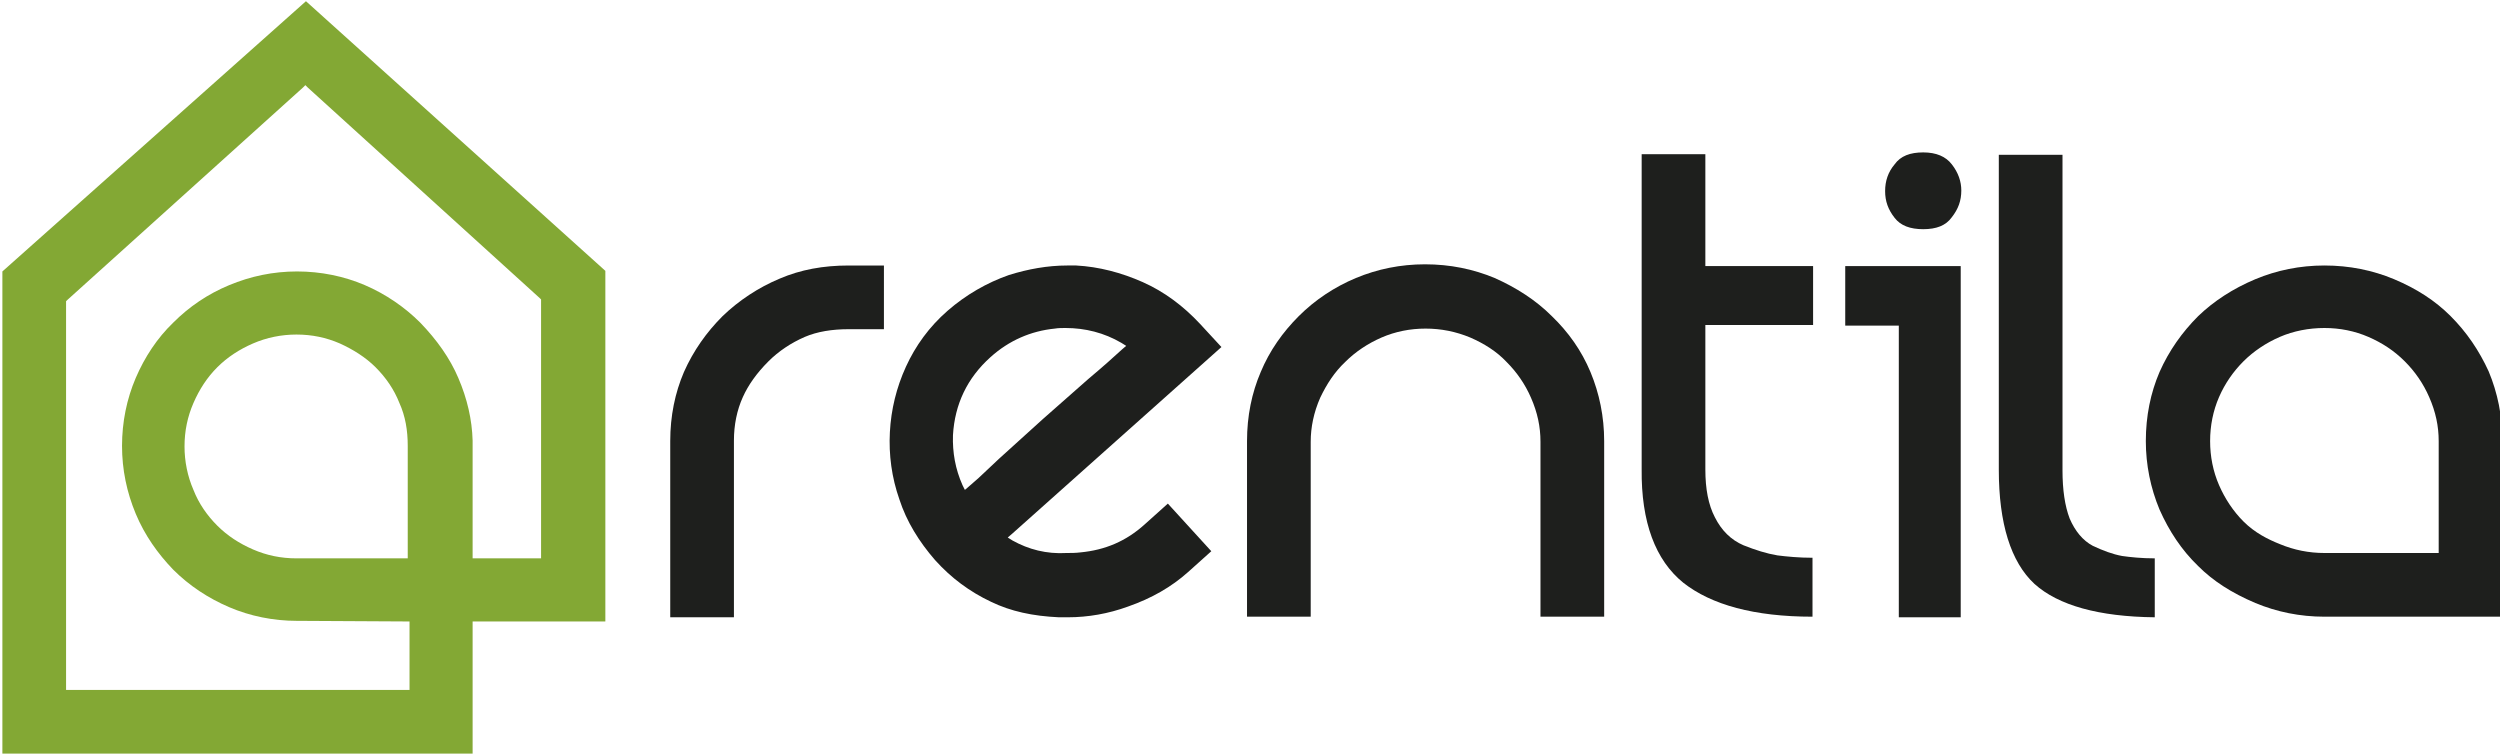
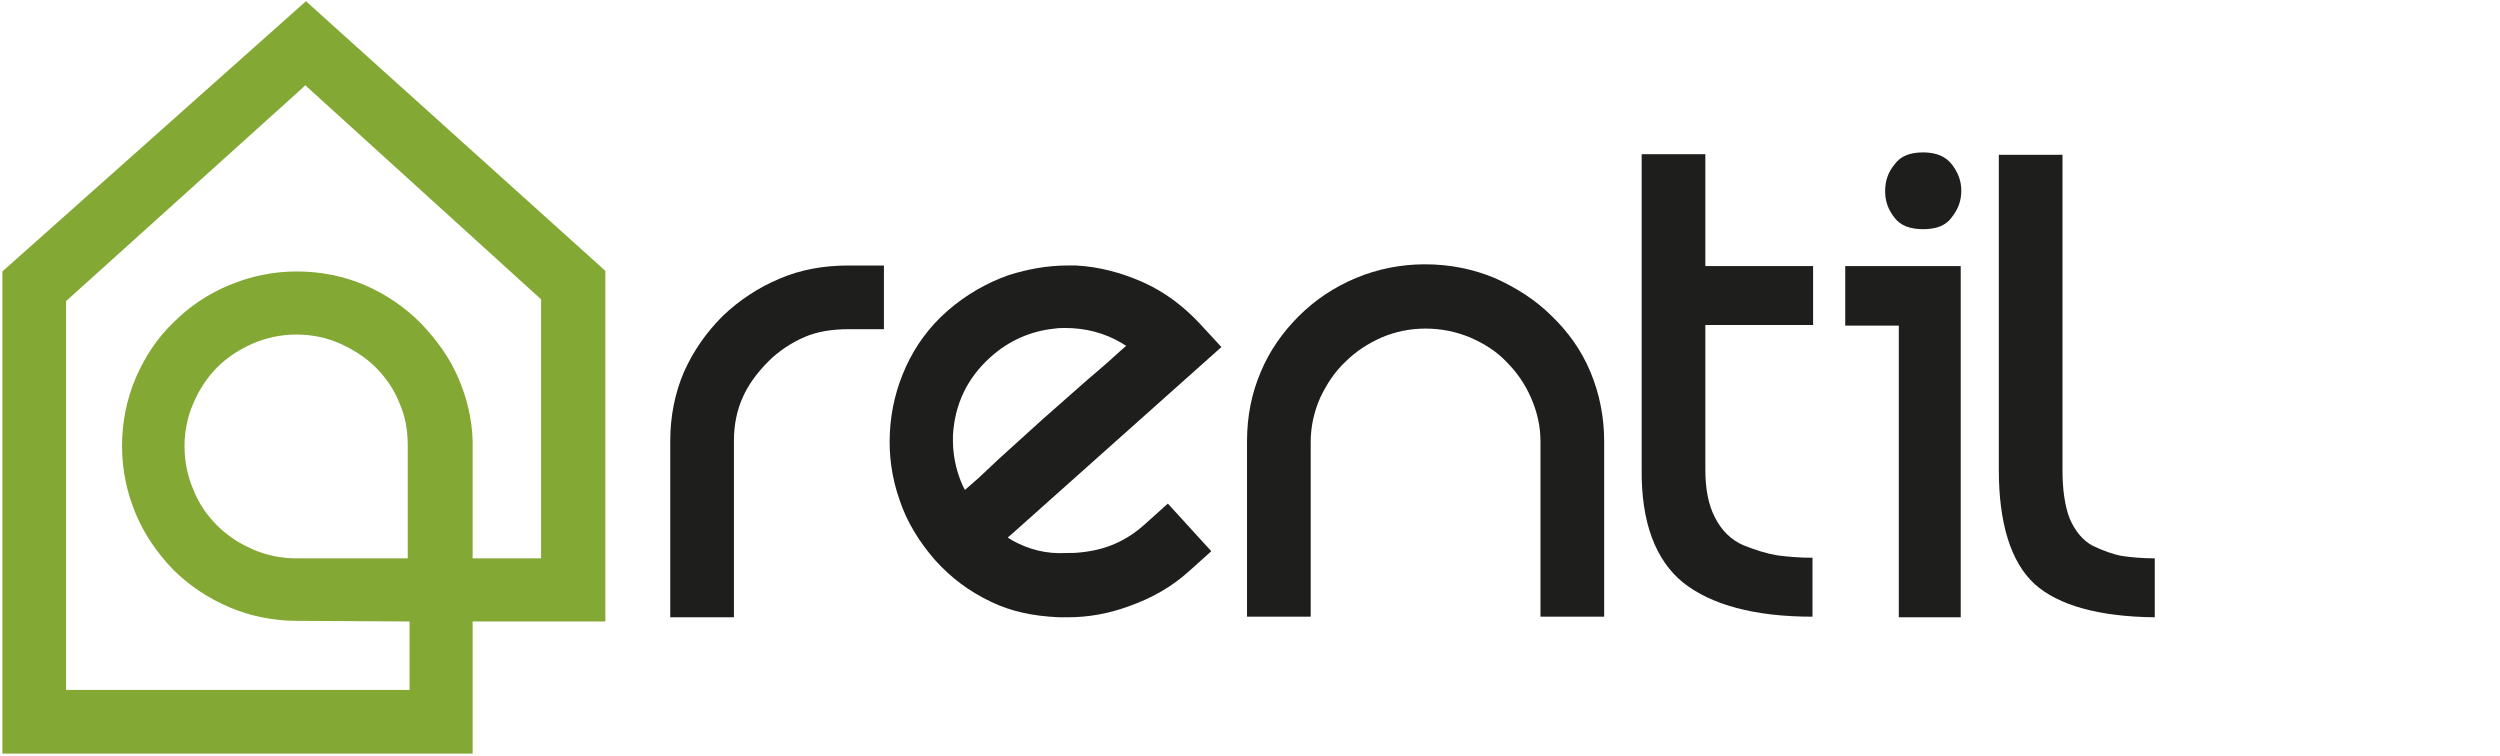
<svg xmlns="http://www.w3.org/2000/svg" fill="none" height="30.24" viewBox="0 0 420 127" width="100">
  <title>Rentila</title>
  <g fill="#1e1f1d">
    <path d="M129.1,60.7c1.7-1.7,3.8-3.1,6.1-4.1c2.1-0.9,4.6-1.3,7.4-1.3h5.9V44.6h-5.9c-4.3,0-8.1,0.7-11.6,2.2 c-3.6,1.5-6.9,3.7-9.6,6.3c-2.7,2.7-4.9,5.8-6.5,9.4c-1.5,3.5-2.3,7.4-2.3,11.6v29.6h10.7V74c0-2.6,0.5-5.1,1.5-7.3 C125.7,64.7,127.1,62.7,129.1,60.7z" />
-     <path d="M411.7,53.1c-2.6-2.6-5.7-4.6-9.5-6.2c-3.6-1.5-7.5-2.3-11.7-2.3c-4.1,0-8,0.8-11.6,2.3 c-3.8,1.6-7,3.7-9.6,6.2c-2.7,2.7-4.9,5.8-6.5,9.4c-1.5,3.5-2.3,7.4-2.3,11.6c0,4,0.8,7.9,2.3,11.5c1.6,3.6,3.7,6.8,6.5,9.5 c2.5,2.5,5.6,4.5,9.6,6.2c3.6,1.5,7.5,2.3,11.6,2.3h29.9V74c0-4.1-0.8-8-2.3-11.6C416.5,58.9,414.4,55.8,411.7,53.1z M409.7,92.2 v0.7H409h-18.5c-2.6,0-5.1-0.5-7.5-1.5c-2-0.8-4.2-1.9-6.1-3.8c-1.7-1.7-3.1-3.8-4.1-6.1c-1-2.3-1.5-4.8-1.5-7.4 c0-2.6,0.5-5.1,1.5-7.4c1-2.3,2.4-4.3,4.1-6c1.7-1.7,3.8-3.1,6.1-4.1c2.3-1,4.9-1.5,7.5-1.5s5.1,0.5,7.4,1.5 c2.3,1,4.3,2.3,6.1,4.1c1.7,1.7,3.1,3.7,4.1,6c1.1,2.5,1.6,4.9,1.6,7.4V92.2z" />
    <path d="M282.8,97.9c4.7,3.7,11.9,5.7,21.7,5.7v-9.9c-2.3,0-4.3-0.2-5.9-0.4c-1.8-0.3-3.7-0.9-5.7-1.7 c-2.1-0.9-3.7-2.5-4.8-4.7c-1.1-2.1-1.6-4.8-1.6-8V55.3v-0.7h0.7h17.4v-9.9h-17.4h-0.7V44V25.9h-10.7v29.4v23.5 C275.7,87.7,278.1,94.1,282.8,97.9z" />
    <g>
      <polygon points="319,103.7 329.4,103.7 329.4,44.7 310,44.7 310,54.7 318.3,54.7 319,54.7 319,55.3" />
      <path d="M327.9,27.6c-1-1.3-2.6-2-4.8-2c-2.2,0-3.8,0.6-4.8,2c-1.1,1.3-1.6,2.8-1.6,4.5c0,1.7,0.5,3.1,1.6,4.5  c1,1.3,2.6,1.9,4.8,1.9s3.8-0.6,4.8-2c1.1-1.4,1.6-2.8,1.6-4.5C329.5,30.5,329,29,327.9,27.6z" />
    </g>
    <path d="M362,103.7v-9.9c-2.2,0-4.1-0.2-5.5-0.4c-1.6-0.3-3.2-0.9-4.9-1.7c-1.7-0.9-3-2.5-3.9-4.6 c-0.8-2.1-1.2-4.8-1.2-8.1V26h-10.7v52.9c0,9,2,15.5,6,19.2C345.8,101.7,352.6,103.6,362,103.7z" />
    <path d="M226,60.8c1.7-1.7,3.8-3.1,6.1-4.1c2.3-1,4.8-1.5,7.4-1.5s5.1,0.5,7.5,1.5c2.3,1,4.4,2.3,6.1,4.1 c1.7,1.7,3.1,3.7,4.1,6c1.1,2.5,1.6,4.9,1.6,7.4v29.4h10.7V74.1c0-4.1-0.8-8-2.3-11.6c-1.5-3.6-3.7-6.7-6.5-9.4 c-2.7-2.7-6-4.8-9.6-6.4c-3.6-1.5-7.5-2.3-11.7-2.3c-4.1,0-8,0.8-11.6,2.3c-3.6,1.5-6.9,3.7-9.6,6.4c-2.7,2.7-4.9,5.8-6.4,9.4 c-1.5,3.5-2.3,7.4-2.3,11.6v29.5h10.7V74.2c0-2.4,0.5-4.9,1.6-7.4C222.9,64.5,224.2,62.5,226,60.8z" />
    <path d="M170.1,90.8l-0.8-0.5l0.7-0.6l35.2-31.4l-3.6-3.9c-2.8-3-6-5.4-9.6-7c-3.6-1.6-7.4-2.6-11.2-2.8 c-0.5,0-1,0-1.5,0c-3.3,0-6.6,0.6-9.8,1.6c-3.7,1.3-7.2,3.3-10.3,6c-3.1,2.7-5.4,5.9-7,9.4s-2.5,7.2-2.7,11 c-0.2,3.8,0.3,7.6,1.6,11.3c1.2,3.7,3.3,7.1,6,10.2c2.7,3,5.8,5.3,9.4,7c3.3,1.6,7,2.4,11.4,2.6c0.5,0,1,0,1.5,0 c3.4,0,6.8-0.6,10.1-1.8c4-1.4,7.3-3.3,10.1-5.8l3.9-3.5l-7.3-8l-3.9,3.5c-3.1,2.8-6.6,4.3-10.8,4.7c-0.8,0.1-1.6,0.1-2.3,0.1 C175.8,93.1,172.8,92.3,170.1,90.8z M164.4,80.3l-1.6,1.4l-0.7,0.6l-0.4-0.8c-1.2-2.7-1.7-5.5-1.6-8.4c0.3-5.2,2.4-9.6,6.3-13.1 c3.1-2.8,6.8-4.4,10.8-4.8c0.6-0.1,1.2-0.1,1.8-0.1c3.3,0,6.5,0.8,9.4,2.5l0.8,0.5l-0.7,0.6c-1.3,1.2-3.2,2.9-5.7,5 c-2.4,2.1-5,4.4-7.6,6.7l-7.4,6.7L164.4,80.3z" />
  </g>
  <path fill="#83a834" d="M51.4,0.2L51.4,0.2l-51,45.4v69.6v11.4h11.4H68h11.4v-11.4v-10.1v-0.7h0.7h21.6V93V45.5L51.4,0.2L51.4,0.2z M90.7,50.1l0.2,0.2v0.3v42.5v0.7h-0.7H80.1h-0.7v-0.7V74.9v-0.6V74c-0.1-3.5-0.9-7-2.4-10.5c-1.4-3.3-3.6-6.4-6.4-9.3 c-2.6-2.6-5.8-4.8-9.3-6.3c-3.5-1.5-7.4-2.3-11.4-2.3s-7.8,0.8-11.4,2.3c-3.6,1.5-6.7,3.6-9.4,6.3c-2.7,2.6-4.8,5.8-6.3,9.3 s-2.3,7.4-2.3,11.4s0.8,7.8,2.3,11.4s3.7,6.7,6.3,9.4c2.7,2.7,5.9,4.8,9.4,6.3c3.5,1.5,7.4,2.3,11.4,2.3h0.4l17.8,0.1h0.7v0.7v10.1 v0.7h-0.7H11.8h-0.7v-0.7V50.9v-0.3l0.2-0.2l39.6-35.7l0.4-0.4l0.4,0.4L90.7,50.1z M68.5,74.9v18.2v0.7h-0.7h-18 c-2.6,0-5-0.5-7.3-1.5c-2.3-1-4.3-2.3-6-4c-1.7-1.7-3.1-3.7-4-6C31.5,80,31,77.5,31,75c0-2.6,0.5-5,1.5-7.3c1-2.3,2.3-4.3,4-6 c1.7-1.7,3.7-3,6-4c2.3-1,4.8-1.5,7.3-1.5c2.6,0,5,0.5,7.3,1.5c2.2,1,4.3,2.3,6,4c1.7,1.7,3.1,3.7,4,6 C68.1,69.9,68.5,72.3,68.5,74.9z" />
</svg>